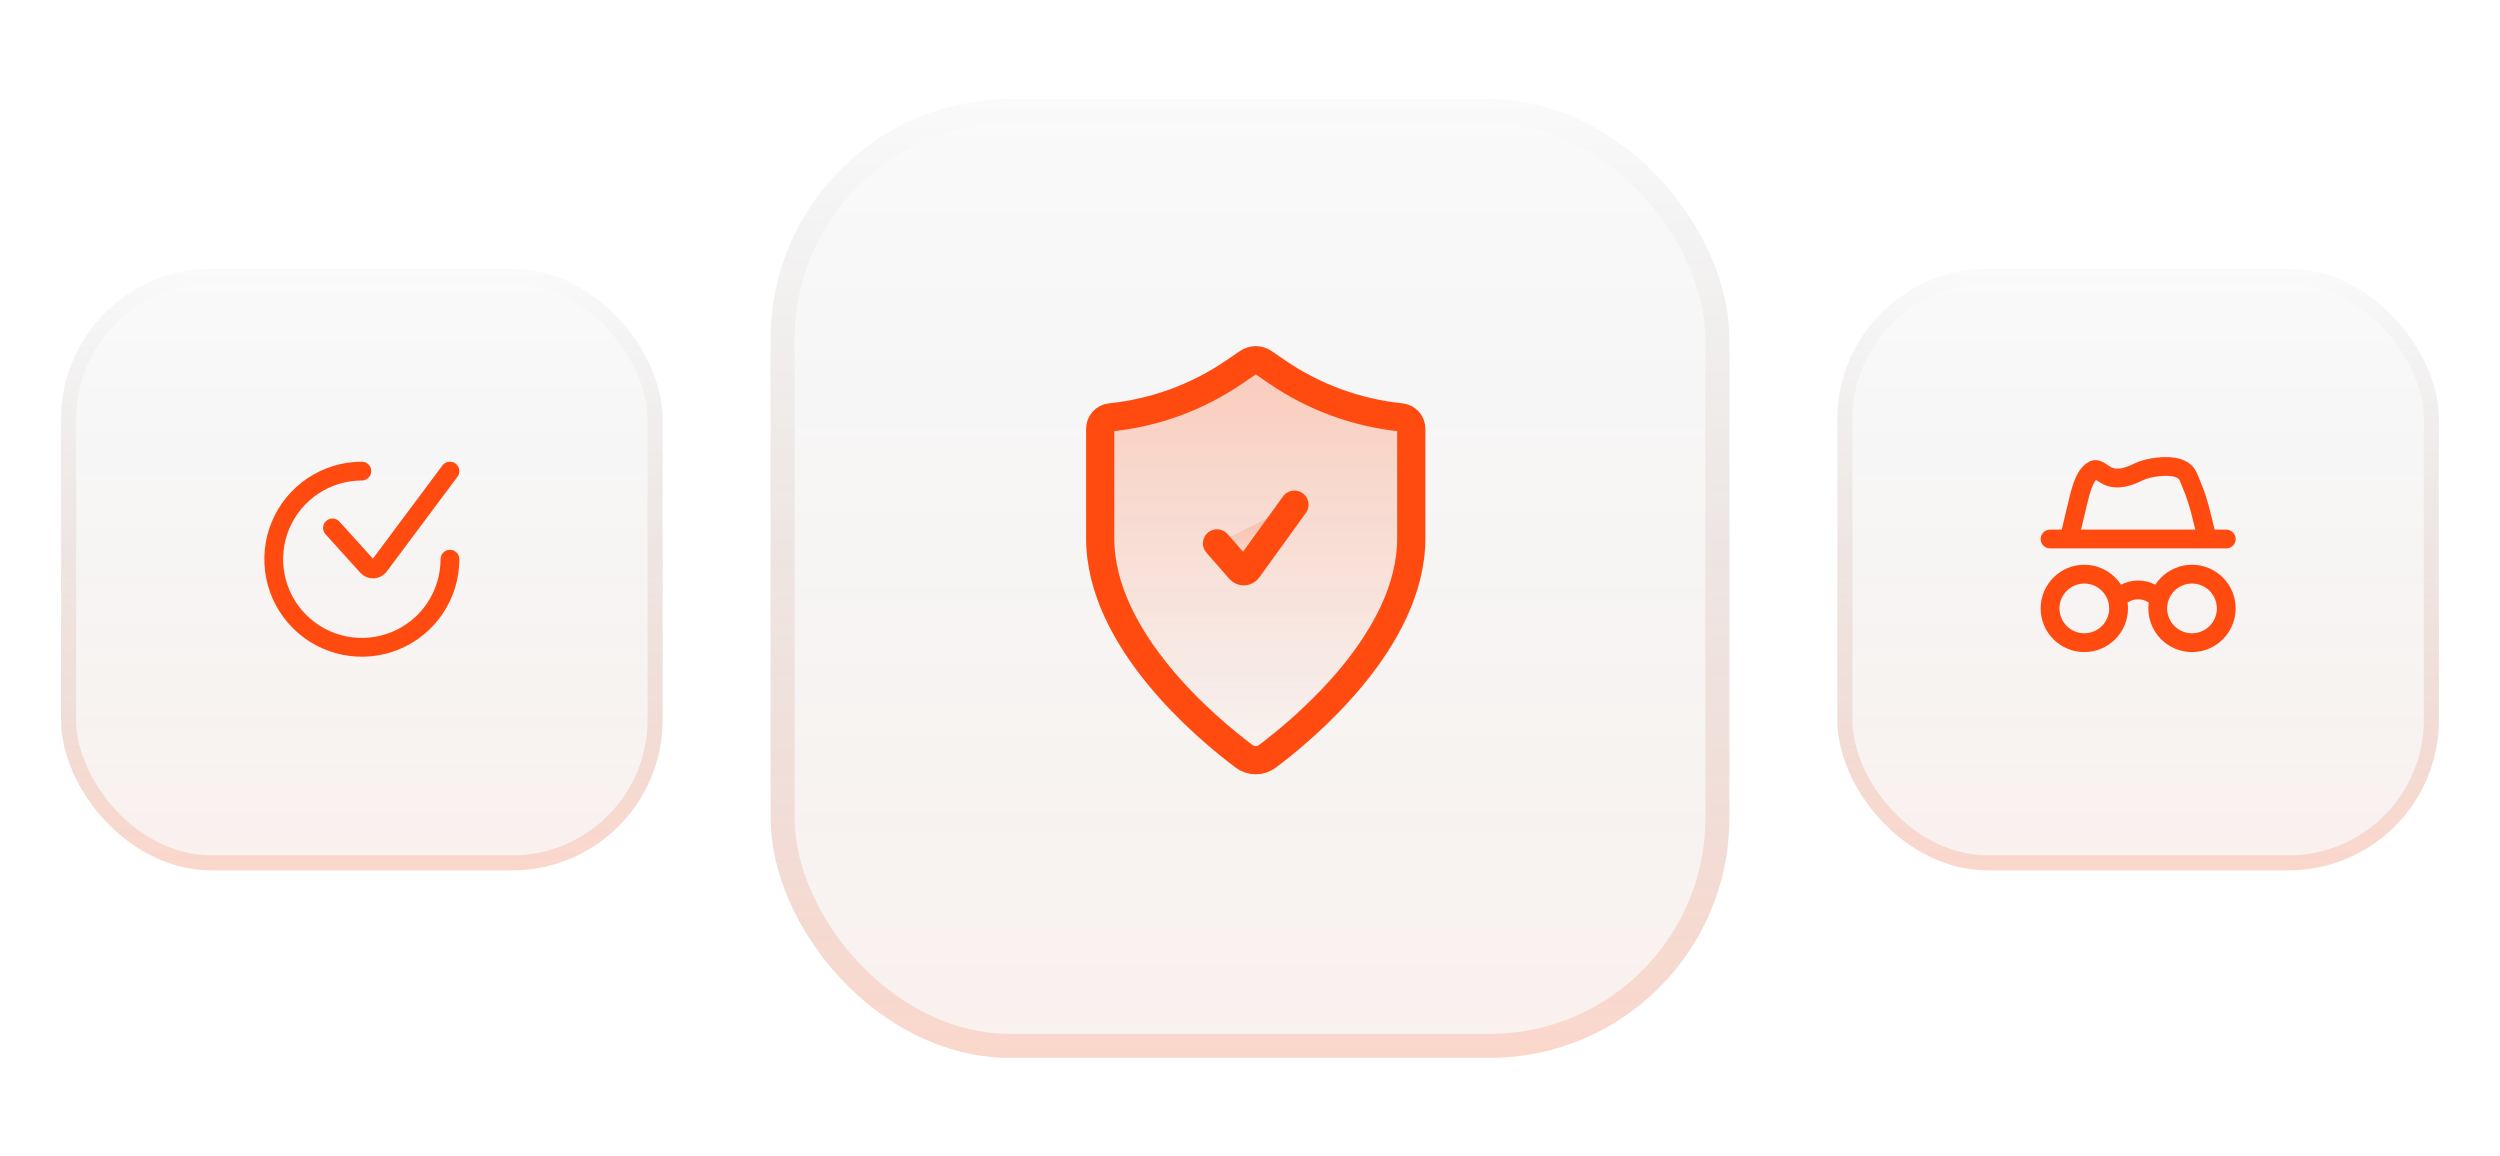
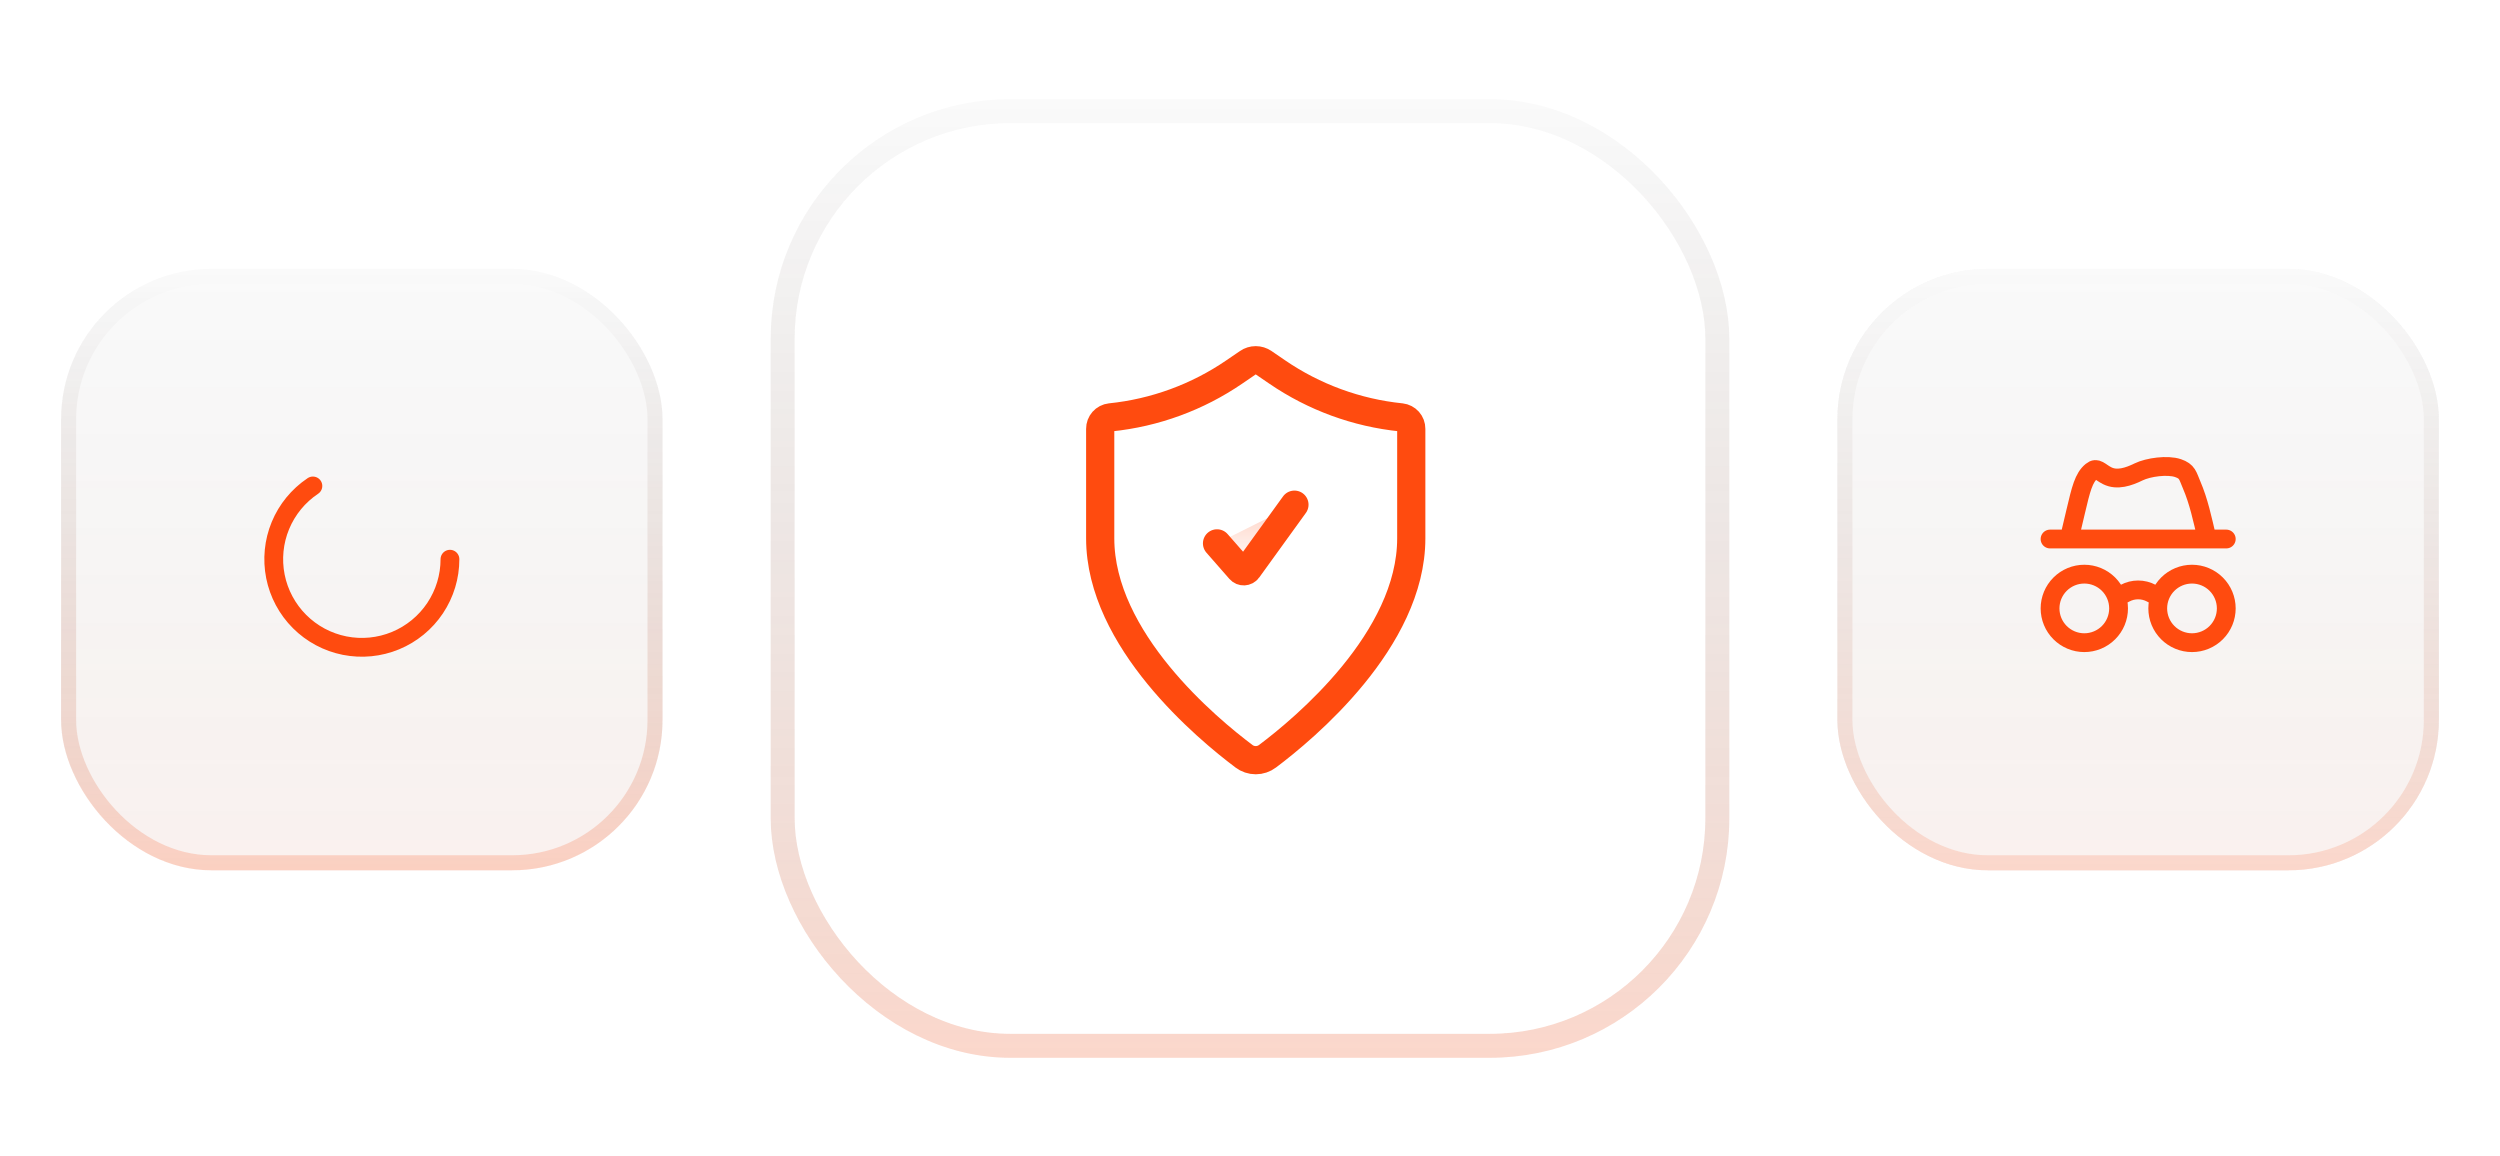
<svg xmlns="http://www.w3.org/2000/svg" width="532" height="246" viewBox="0 0 532 246" fill="none">
  <g filter="url(#filter0_d_24_3511)">
    <rect x="391" y="54.012" width="127.989" height="127.989" rx="31.997" fill="#FAFAFA" />
    <rect x="391" y="54.012" width="127.989" height="127.989" rx="31.997" fill="url(#paint0_linear_24_3511)" fill-opacity="0.05" />
    <rect x="392.6" y="55.612" width="124.789" height="124.789" rx="30.397" stroke="#FAFAFA" stroke-width="3.2" />
    <rect x="392.6" y="55.612" width="124.789" height="124.789" rx="30.397" stroke="url(#paint1_linear_24_3511)" stroke-opacity="0.2" stroke-width="3.2" />
  </g>
  <path d="M436.25 114.703H473.75M440.417 114.309L441.696 108.893C442.831 104.08 443.4 101.672 445.096 100.27C446.231 99.332 446.783 100.422 448.431 101.245C450.523 102.291 452.967 101.459 455.069 100.432C457.169 99.403 461.262 98.859 463.477 99.614C465.51 100.309 465.525 101.201 466.375 103.176C467.902 106.724 468.696 110.551 469.583 114.309M450.833 126.957L452.204 126.23C453.065 125.771 454.025 125.531 455 125.531C455.975 125.531 456.935 125.771 457.796 126.23L459.167 126.957M473.75 129.47C473.75 131.404 472.982 133.258 471.614 134.626C470.247 135.993 468.392 136.762 466.458 136.762C464.524 136.762 462.67 135.993 461.302 134.626C459.935 133.258 459.167 131.404 459.167 129.47C459.167 127.536 459.935 125.681 461.302 124.314C462.67 122.946 464.524 122.178 466.458 122.178C468.392 122.178 470.247 122.946 471.614 124.314C472.982 125.681 473.75 127.536 473.75 129.47ZM450.833 129.47C450.833 130.427 450.645 131.376 450.278 132.26C449.912 133.145 449.375 133.949 448.698 134.626C448.021 135.303 447.217 135.84 446.332 136.207C445.447 136.573 444.499 136.762 443.542 136.762C442.584 136.762 441.636 136.573 440.751 136.207C439.867 135.84 439.063 135.303 438.386 134.626C437.709 133.949 437.171 133.145 436.805 132.26C436.439 131.376 436.25 130.427 436.25 129.47C436.25 127.536 437.018 125.681 438.386 124.314C439.753 122.946 441.608 122.178 443.542 122.178C445.476 122.178 447.33 122.946 448.698 124.314C450.065 125.681 450.833 127.536 450.833 129.47Z" stroke="#FF4B0F" stroke-width="4" stroke-linecap="round" stroke-linejoin="round" />
  <g filter="url(#filter1_d_24_3511)">
-     <rect x="164" y="16" width="204" height="204" rx="51" fill="#FAFAFA" />
-     <rect x="164" y="16" width="204" height="204" rx="51" fill="url(#paint2_linear_24_3511)" fill-opacity="0.05" />
    <rect x="166.55" y="18.55" width="198.9" height="198.9" rx="48.45" stroke="#FAFAFA" stroke-width="5.1" />
    <rect x="166.55" y="18.55" width="198.9" height="198.9" rx="48.45" stroke="url(#paint3_linear_24_3511)" stroke-opacity="0.2" stroke-width="5.1" />
  </g>
  <path d="M258.983 115.631L263.872 121.215C264.322 121.731 265.13 121.688 265.527 121.14L275.457 107.395" fill="url(#paint4_linear_24_3511)" />
  <path d="M258.983 115.631L263.872 121.215C264.322 121.731 265.13 121.688 265.527 121.14L275.457 107.395" stroke="#FF4B0F" stroke-width="6" stroke-linecap="round" stroke-linejoin="round" />
-   <path d="M264.7 160.918C265.425 161.469 266.31 161.768 267.22 161.768C268.131 161.768 269.016 161.469 269.74 160.918C277.471 155.116 300.318 136.17 300.318 114.562V91.252C300.323 90.651 300.105 90.069 299.706 89.619C299.306 89.169 298.755 88.884 298.157 88.817C288.69 87.848 279.616 84.522 271.764 79.143L268.88 77.171C268.391 76.836 267.813 76.656 267.22 76.656C266.628 76.656 266.049 76.836 265.561 77.171L262.676 79.143C254.825 84.522 245.751 87.848 236.283 88.817C235.686 88.884 235.134 89.169 234.735 89.619C234.336 90.069 234.118 90.651 234.123 91.252V114.562C234.123 136.17 256.969 155.116 264.7 160.908" fill="url(#paint5_linear_24_3511)" />
  <path d="M264.7 160.918C265.425 161.469 266.31 161.768 267.22 161.768C268.131 161.768 269.016 161.469 269.74 160.918C277.471 155.116 300.318 136.17 300.318 114.562V91.252C300.323 90.651 300.105 90.069 299.706 89.619C299.306 89.169 298.755 88.884 298.157 88.817C288.69 87.848 279.616 84.522 271.764 79.143L268.88 77.171C268.391 76.836 267.813 76.656 267.22 76.656C266.628 76.656 266.049 76.836 265.561 77.171L262.676 79.143C254.825 84.522 245.751 87.848 236.283 88.817C235.686 88.884 235.134 89.169 234.735 89.619C234.336 90.069 234.118 90.651 234.123 91.252V114.562C234.123 136.17 256.969 155.116 264.7 160.908" stroke="#FF4B0F" stroke-width="6" stroke-linecap="round" stroke-linejoin="round" />
  <g filter="url(#filter2_d_24_3511)">
    <rect x="13" y="54.012" width="127.989" height="127.989" rx="31.997" fill="#FAFAFA" />
    <rect x="13" y="54.012" width="127.989" height="127.989" rx="31.997" fill="url(#paint6_linear_24_3511)" fill-opacity="0.05" />
-     <rect x="14.6" y="55.612" width="124.789" height="124.789" rx="30.397" stroke="#FAFAFA" stroke-width="3.2" />
    <rect x="14.6" y="55.612" width="124.789" height="124.789" rx="30.397" stroke="url(#paint7_linear_24_3511)" stroke-opacity="0.2" stroke-width="3.2" />
  </g>
-   <path d="M70.75 112.346L78.171 120.554C78.333 120.731 78.532 120.869 78.754 120.961C78.975 121.052 79.214 121.094 79.454 121.083C79.693 121.072 79.927 121.008 80.14 120.897C80.352 120.786 80.538 120.63 80.683 120.44L95.75 100.25" stroke="#FF4B0F" stroke-width="4" stroke-linecap="round" stroke-linejoin="round" />
-   <path d="M95.75 119C95.75 122.708 94.65 126.334 92.59 129.417C90.53 132.5 87.601 134.904 84.175 136.323C80.749 137.742 76.979 138.113 73.342 137.39C69.705 136.666 66.364 134.88 63.742 132.258C61.12 129.636 59.334 126.295 58.61 122.658C57.887 119.021 58.258 115.251 59.677 111.825C61.096 108.399 63.5 105.47 66.583 103.41C69.666 101.35 73.292 100.25 77 100.25" stroke="#FF4B0F" stroke-width="4" stroke-linecap="round" stroke-linejoin="round" />
+   <path d="M95.75 119C95.75 122.708 94.65 126.334 92.59 129.417C90.53 132.5 87.601 134.904 84.175 136.323C80.749 137.742 76.979 138.113 73.342 137.39C69.705 136.666 66.364 134.88 63.742 132.258C61.12 129.636 59.334 126.295 58.61 122.658C57.887 119.021 58.258 115.251 59.677 111.825C61.096 108.399 63.5 105.47 66.583 103.41" stroke="#FF4B0F" stroke-width="4" stroke-linecap="round" stroke-linejoin="round" />
  <defs>
    <filter id="filter0_d_24_3511" x="378.201" y="44.413" width="153.587" height="153.586" filterUnits="userSpaceOnUse" color-interpolation-filters="sRGB">
      <feFlood flood-opacity="0" result="BackgroundImageFix" />
      <feColorMatrix in="SourceAlpha" type="matrix" values="0 0 0 0 0 0 0 0 0 0 0 0 0 0 0 0 0 0 127 0" result="hardAlpha" />
      <feOffset dy="3.2" />
      <feGaussianBlur stdDeviation="6.399" />
      <feComposite in2="hardAlpha" operator="out" />
      <feColorMatrix type="matrix" values="0 0 0 0 0.118 0 0 0 0 0.118 0 0 0 0 0.118 0 0 0 0.1 0" />
      <feBlend mode="normal" in2="BackgroundImageFix" result="effect1_dropShadow_24_3511" />
      <feBlend mode="normal" in="SourceGraphic" in2="effect1_dropShadow_24_3511" result="shape" />
    </filter>
    <filter id="filter1_d_24_3511" x="143.6" y="0.7" width="244.8" height="244.8" filterUnits="userSpaceOnUse" color-interpolation-filters="sRGB">
      <feFlood flood-opacity="0" result="BackgroundImageFix" />
      <feColorMatrix in="SourceAlpha" type="matrix" values="0 0 0 0 0 0 0 0 0 0 0 0 0 0 0 0 0 0 127 0" result="hardAlpha" />
      <feOffset dy="5.1" />
      <feGaussianBlur stdDeviation="10.2" />
      <feComposite in2="hardAlpha" operator="out" />
      <feColorMatrix type="matrix" values="0 0 0 0 0.118 0 0 0 0 0.118 0 0 0 0 0.118 0 0 0 0.1 0" />
      <feBlend mode="normal" in2="BackgroundImageFix" result="effect1_dropShadow_24_3511" />
      <feBlend mode="normal" in="SourceGraphic" in2="effect1_dropShadow_24_3511" result="shape" />
    </filter>
    <filter id="filter2_d_24_3511" x="0.201" y="44.413" width="153.587" height="153.586" filterUnits="userSpaceOnUse" color-interpolation-filters="sRGB">
      <feFlood flood-opacity="0" result="BackgroundImageFix" />
      <feColorMatrix in="SourceAlpha" type="matrix" values="0 0 0 0 0 0 0 0 0 0 0 0 0 0 0 0 0 0 127 0" result="hardAlpha" />
      <feOffset dy="3.2" />
      <feGaussianBlur stdDeviation="6.399" />
      <feComposite in2="hardAlpha" operator="out" />
      <feColorMatrix type="matrix" values="0 0 0 0 0.118 0 0 0 0 0.118 0 0 0 0 0.118 0 0 0 0.1 0" />
      <feBlend mode="normal" in2="BackgroundImageFix" result="effect1_dropShadow_24_3511" />
      <feBlend mode="normal" in="SourceGraphic" in2="effect1_dropShadow_24_3511" result="shape" />
    </filter>
    <linearGradient id="paint0_linear_24_3511" x1="454.995" y1="54.012" x2="454.995" y2="182.001" gradientUnits="userSpaceOnUse">
      <stop stop-opacity="0" />
      <stop offset="1" stop-color="#FF4B0F" />
    </linearGradient>
    <linearGradient id="paint1_linear_24_3511" x1="454.995" y1="54.012" x2="454.995" y2="182.001" gradientUnits="userSpaceOnUse">
      <stop stop-opacity="0" />
      <stop offset="1" stop-color="#FF4B0F" />
    </linearGradient>
    <linearGradient id="paint2_linear_24_3511" x1="266" y1="16" x2="266" y2="220" gradientUnits="userSpaceOnUse">
      <stop stop-opacity="0" />
      <stop offset="1" stop-color="#FF4B0F" />
    </linearGradient>
    <linearGradient id="paint3_linear_24_3511" x1="266" y1="16" x2="266" y2="220" gradientUnits="userSpaceOnUse">
      <stop stop-opacity="0" />
      <stop offset="1" stop-color="#FF4B0F" />
    </linearGradient>
    <linearGradient id="paint4_linear_24_3511" x1="267.22" y1="107.395" x2="267.22" y2="121.578" gradientUnits="userSpaceOnUse">
      <stop stop-color="#FF4B0F" stop-opacity="0.25" />
      <stop offset="1" stop-color="#FF4B0F" stop-opacity="0" />
    </linearGradient>
    <linearGradient id="paint5_linear_24_3511" x1="267.22" y1="76.656" x2="267.22" y2="161.768" gradientUnits="userSpaceOnUse">
      <stop stop-color="#FF4B0F" stop-opacity="0.25" />
      <stop offset="1" stop-color="#FF4B0F" stop-opacity="0" />
    </linearGradient>
    <linearGradient id="paint6_linear_24_3511" x1="76.995" y1="54.012" x2="76.995" y2="182.001" gradientUnits="userSpaceOnUse">
      <stop stop-opacity="0" />
      <stop offset="1" stop-color="#FF4B0F" />
    </linearGradient>
    <linearGradient id="paint7_linear_24_3511" x1="76.995" y1="54.012" x2="76.995" y2="182.001" gradientUnits="userSpaceOnUse">
      <stop stop-opacity="0" />
      <stop offset="1" stop-color="#FF4B0F" />
    </linearGradient>
  </defs>
</svg>